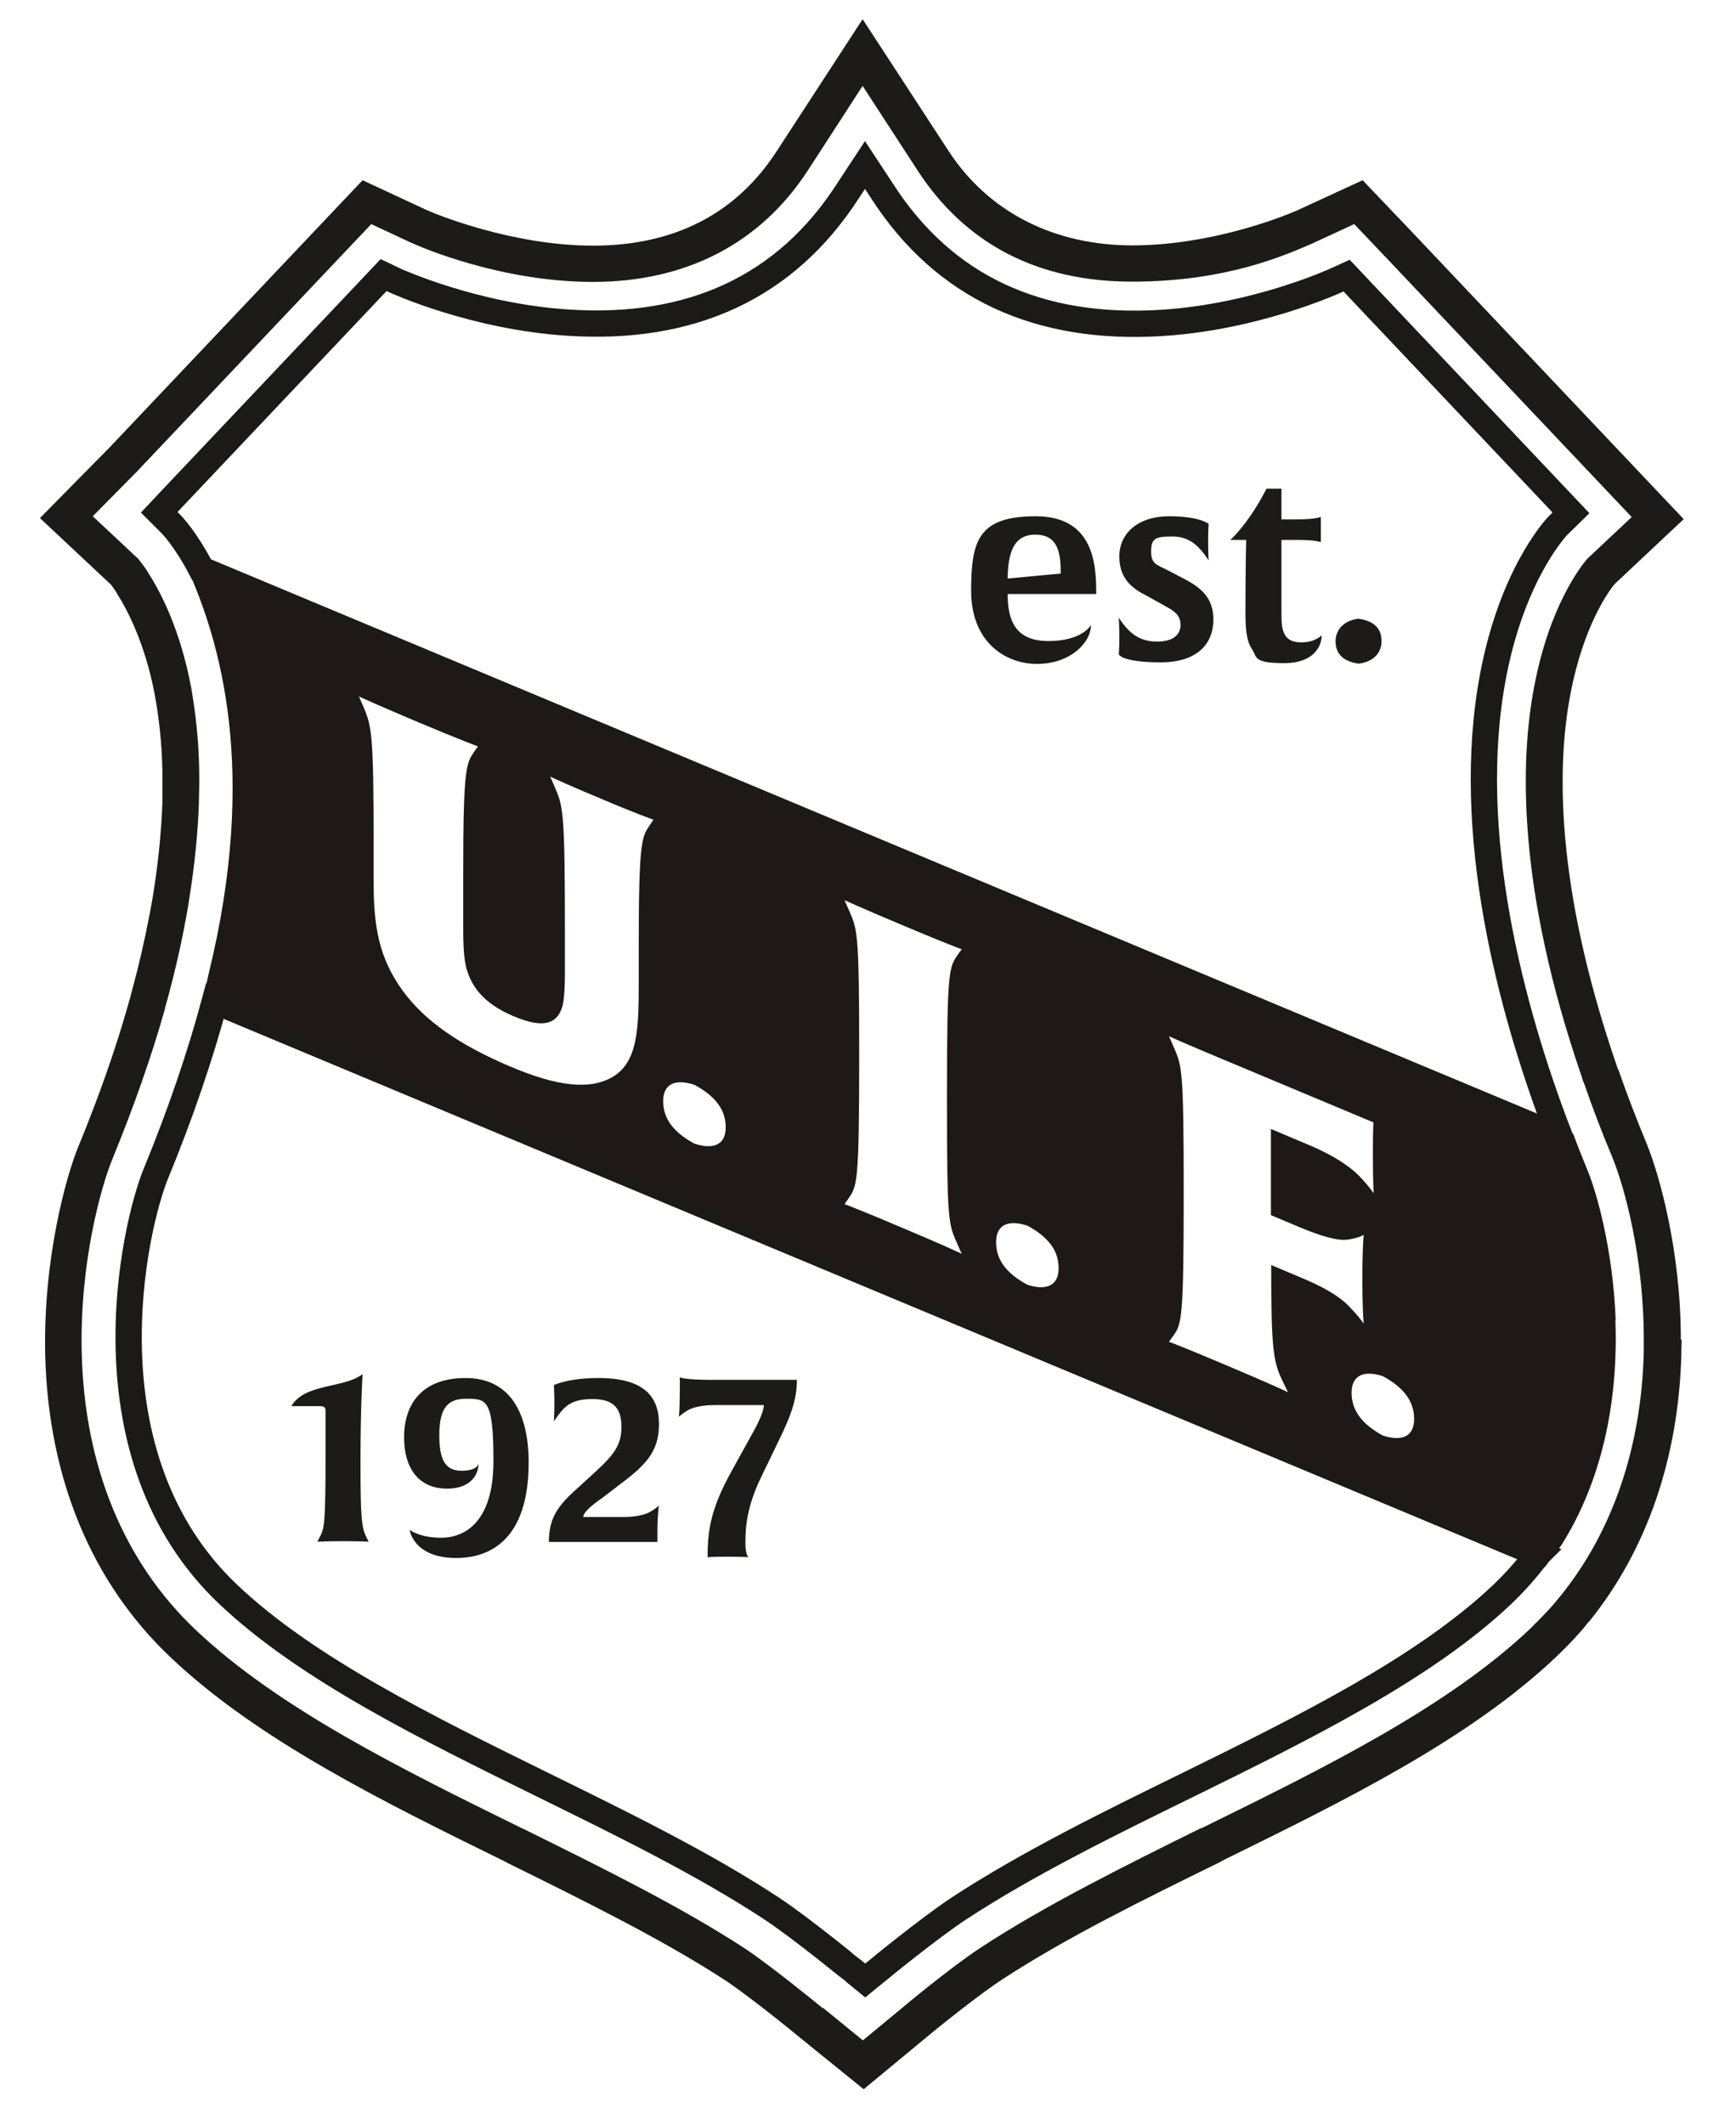
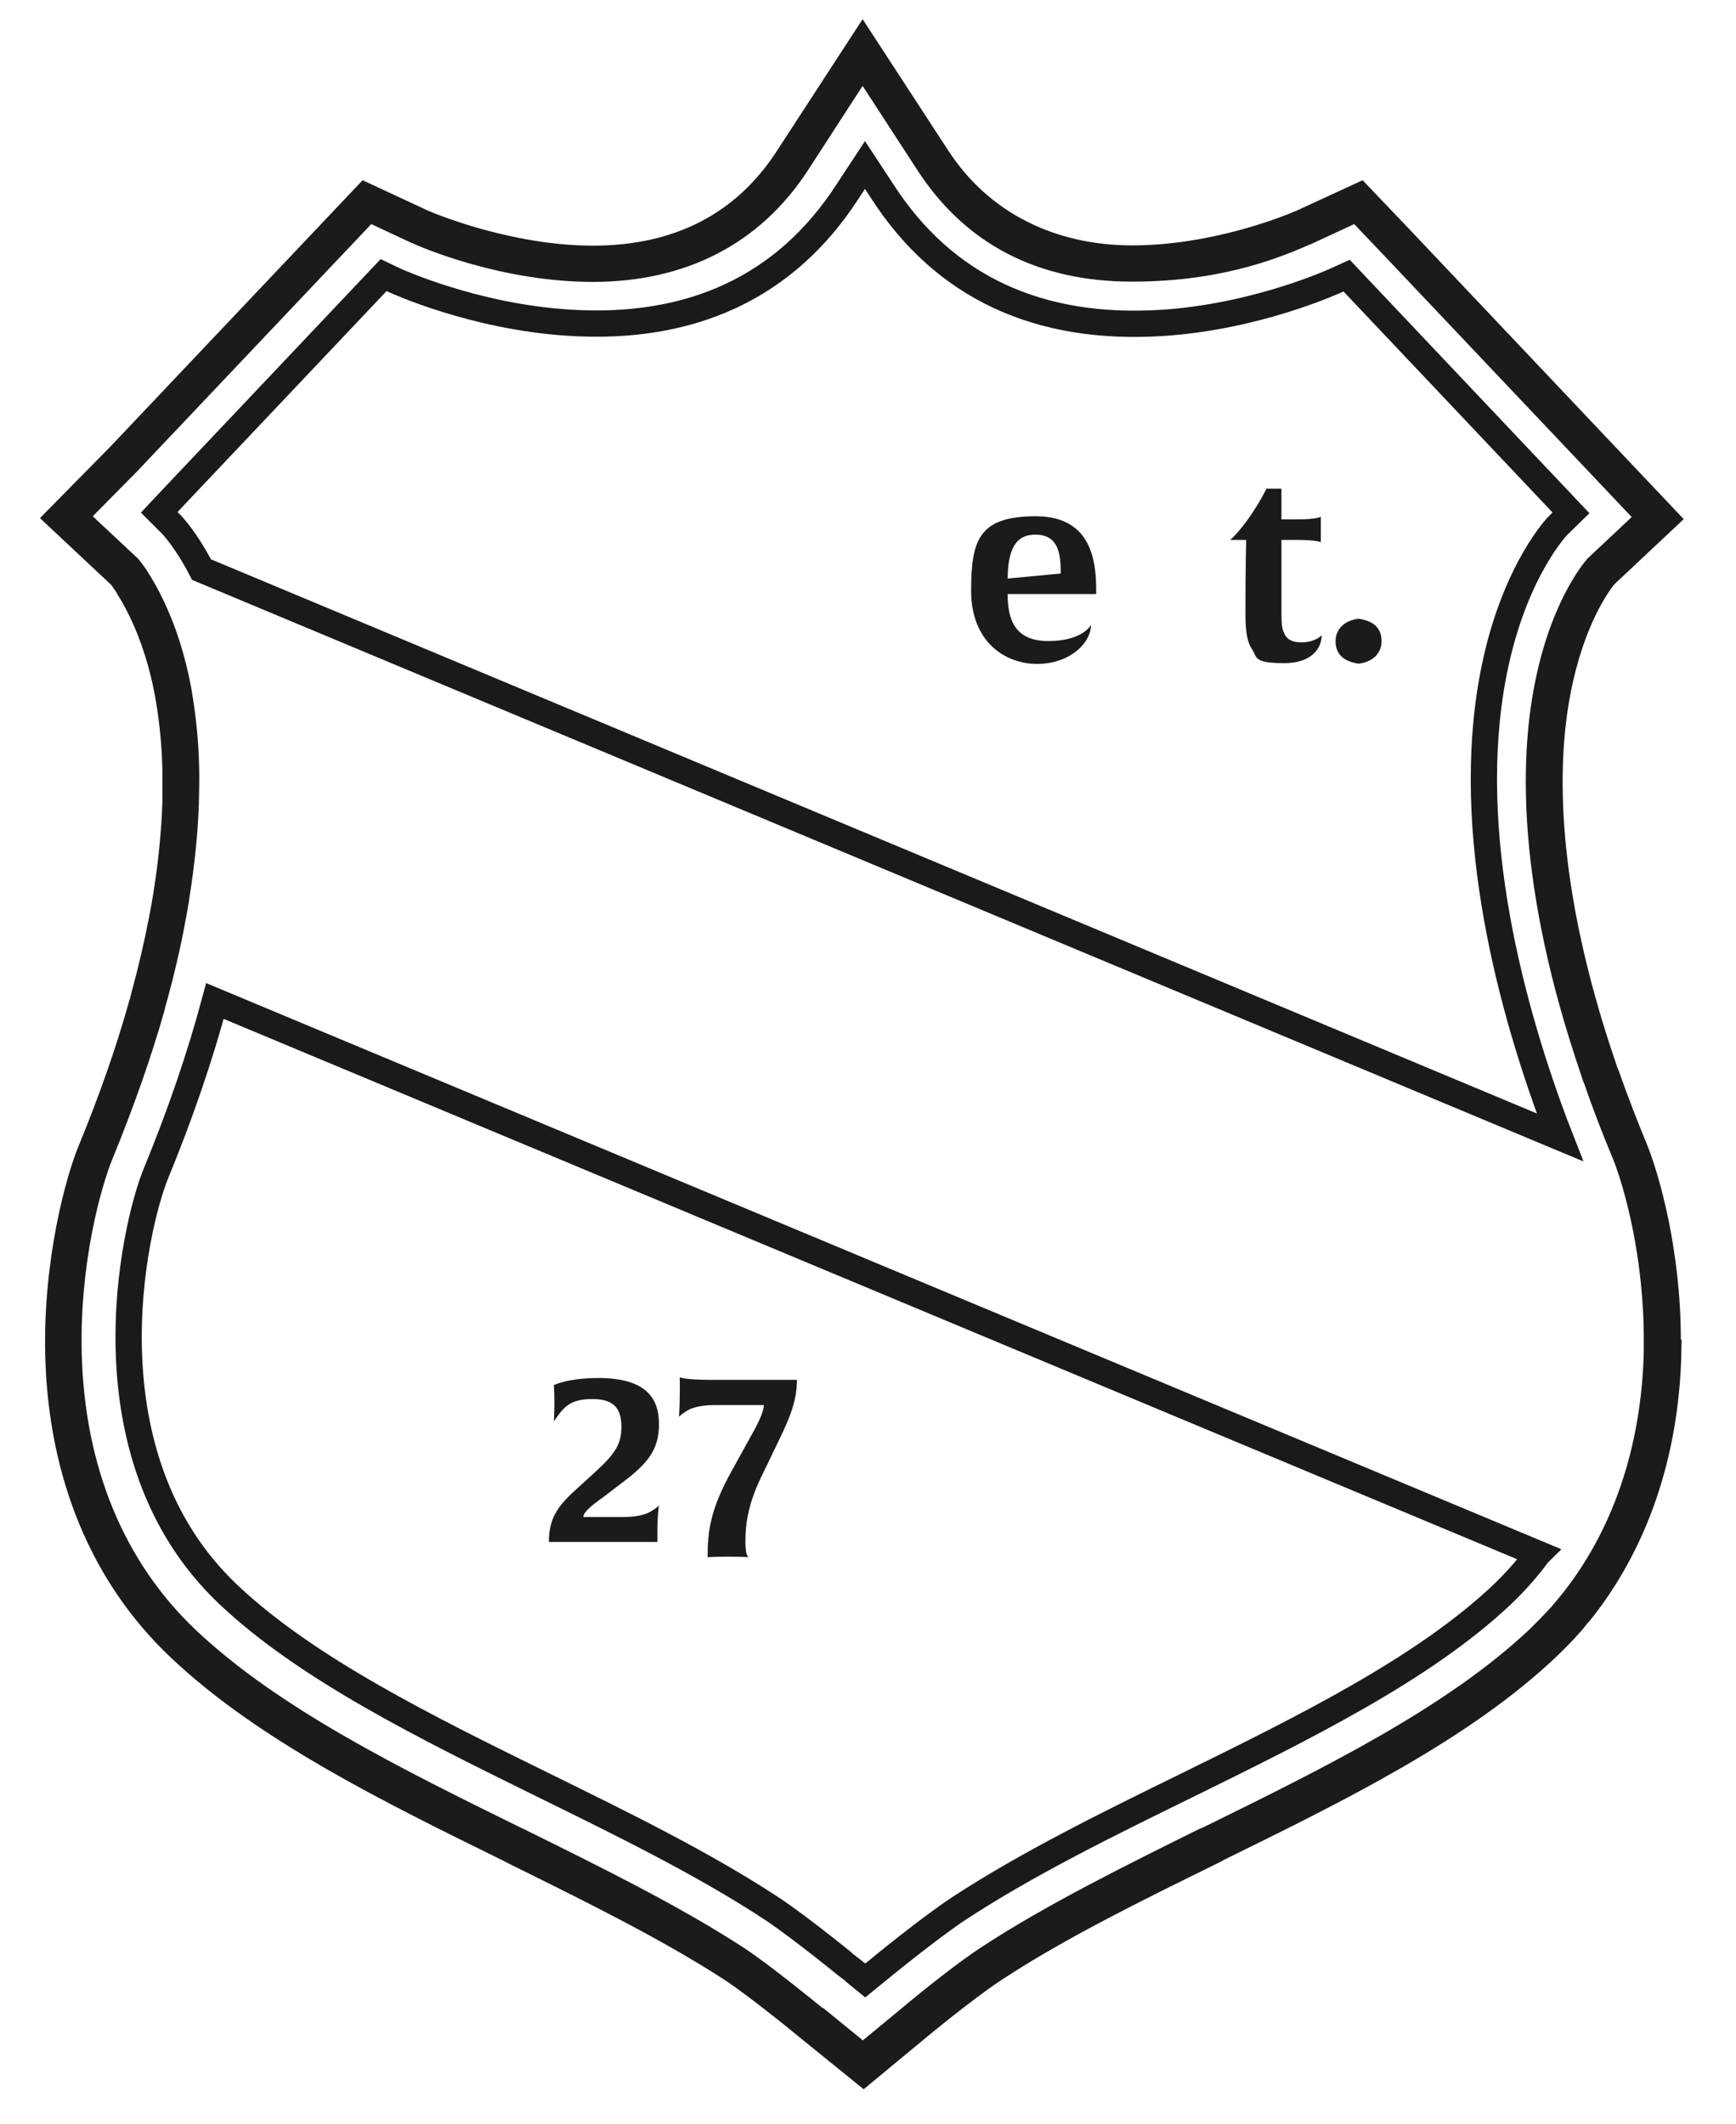
<svg xmlns="http://www.w3.org/2000/svg" id="Layer_1" data-name="Layer 1" version="1.1" viewBox="0 0 660.7 808.5">
  <defs>
    <style>
      .cls-1 {
        fill: #1c1b1a;
      }

      .cls-1, .cls-2 {
        stroke-width: 0px;
      }

      .cls-3 {
        fill: none;
        stroke: #1b1a19;
        stroke-miterlimit: 10;
        stroke-width: 10px;
      }

      .cls-2 {
        fill: #1e1819;
      }
    </style>
  </defs>
  <path class="cls-1" d="M639.7,509.8c0-33.6-8.1-62.3-12.8-74h0c-3.8-9.2-7.5-18.7-10.8-28.2l-.5-1.1-.5-1.5c-23.5-68.6-22.5-114.5-17.4-140.9,5-26.2,14.7-39.2,16.7-41.7l26.4-24.8-103.6-109.5-18.6-19.5-24.3,11.2c-.1,0-.2,0-.4.2h0c-7.4,3.2-33.9,13.4-63,13.4s-54.5-12.2-70-36.1l-32.6-50-32.6,50.1c-15.5,24-39.1,36.1-70,36.1s-60.1-12.1-63.2-13.5l-24.5-11.4-96.1,101.5-26.7,27.1,27,25.3c.4.5,1.1,1.4,2,2.8l.3.6c3.7,5.8,10.6,18.5,14.4,38.5,1.7,9.3,2.7,19,2.9,28.7v.3c0,3.7,0,7.6,0,11.8v.4c-.4,10.7-1.5,22.2-3.4,34.1-.4,2.5-.8,4.9-1.2,6.9l-.4,2.1c-1.8,9.4-4,18.9-6.5,28.1l-.8,3v.3c-.2.3-.4.9-.5,1.5h0c-4.8,17.1-11.2,35.4-19.1,54.6-4.8,11.6-13.5,43.1-12.7,79.3,1.1,47,17.6,86.8,47.7,115.3,33.2,31.5,81,55,127.2,77.7l1.3.7c28.7,14.2,58.4,28.8,82.4,44.4,8.8,5.8,25.5,19.3,28.7,22l24.2,19.6,23.8-19.7c7.2-6,21.4-17.2,28.8-22,24.4-16,54.2-30.6,83.1-44.8l.9-.5.3-.2c46-22.6,93.5-45.9,126.8-77.5,3.1-3,6-5.9,8.8-9.1.8-.8,1.5-1.7,2.2-2.6l.4-.5c.3-.4.6-.7.9-1.1h.1c22-27.2,34.1-62.4,35.1-101.9v-1.5s.1-3.2.1-3.2v-.6ZM313.2,764.4c-3.3-2.7-20.5-16.7-29.9-22.9-24.7-16.1-54.8-30.9-83.9-45.3l-1.3-.6c-45.3-22.3-92-45.3-123.7-75.3-27.3-25.9-42.3-62.3-43.3-105.5-.8-33.9,7.3-63,11.7-73.7,8.1-19.8,14.8-38.8,19.8-56.5l.2-.8h0c0-.4.1-.7.2-.9l.8-2.8c2.6-9.6,4.9-19.4,6.7-29.2l.4-2.1c.4-2.4.9-4.8,1.2-7.2,2-12.5,3.2-24.6,3.6-35.9v-.5c.1-4.3.2-8.5.1-12.4v-.3c-.2-10.5-1.3-21-3.1-31.1-4-21.1-11.1-35.3-16.3-43.4l-.4-.7c-1.4-2.1-2.5-3.5-3-4.1l-.4-.5-17.3-16.2,16.7-16.9,89.3-94.3,15.4,7.2h.1c3.4,1.6,33.9,14.8,68.9,14.8s63.5-14.3,81.8-42.5l20.8-32.1,20.8,32c18.3,28.2,45.8,42.5,81.8,42.5s58.2-10.1,68.5-14.5l16-7.4,11.6,12.2,94,99.3-16.5,15.5-.5.5c-2.3,2.7-14.3,17.8-20.1,48.5-5.4,28.1-6.6,76.5,17.9,148l.7,2.2.4.9c3.3,9.6,7,19.2,10.9,28.5,4.4,10.9,11.9,37.7,11.8,69.5v1.1c0,0,0,3.1,0,3.1-.9,36.3-11.9,68.5-31.9,93.1-.5.5-.9,1.1-1.3,1.6l-.2.2c-.6.7-1.2,1.4-1.7,2-2.6,2.9-5.3,5.6-8.1,8.4-31.8,30.1-78.7,53.1-124,75.4l-1.3.6h-.2c-27.4,13.6-58.5,28.9-83.5,45.3-7.9,5.1-22.3,16.5-30,23l-15,12.4-15.2-12.4Z" />
  <path class="cls-3" d="M585.3,591.5s0,0,0,0c-4.1,5.6-8.7,10.7-13.6,15.4-29.9,28.3-75.6,50.8-119.9,72.6-30,14.7-60.9,29.9-86.7,46.8-11.3,7.4-31.3,23.8-31.5,24l-4.3,3.5-4.3-3.5c-.2-.1-20.2-16.6-31.5-24-25.7-16.9-56.7-32.1-86.6-46.8-44.3-21.8-90.1-44.3-120-72.6-55.9-52.9-35.9-140-27.5-160.4,9.3-22.6,16.8-44.6,22.4-65.5h0s503.6,210.4,503.6,210.4Z" />
  <path class="cls-1" d="M303.3,525.2c0,7.9-2.7,14.5-7,23.3l-6.7,13.9c-5.5,11.4-5.9,19.2-5.9,24.7s1.3,5.6,1.3,5.6c0,0-2.7-.2-7.9-.2s-7.8.2-7.8.2c0-10,1.1-18.3,9.1-32.7l6.9-12.5c2.4-4.2,5.4-9.8,5.4-12.7h-18.8c-4.3,0-7.9.7-10.2,2-2.4,1.5-3.2,2.3-3.3,2.5,0-.2.3-3.1.3-7.9.1-4.8,0-7.2,0-7.2,0,0,1.4,1,12.5,1h32.2Z" />
  <path class="cls-1" d="M250.8,573c-.1.2-.6,4.4-.6,9.4v4.5h-41.3c0-8.4,2.9-13.2,9.6-19.3l8-7.3c7.8-7.1,10-10.8,10-17.2s-2.3-10.6-11-10.6-11,3.1-14.7,8.5c0,0,.2-2.8.2-7.1s-.2-6.7-.2-6.7c0,0,5.3-2.7,17-2.7,17.7,0,23,7.4,23,17.5s-4.5,15.3-14.9,23l-6.5,5c-4.9,3.4-7.4,5.8-7.4,7.4h15.3c4.3,0,7.9-.7,10.2-2,2.4-1.4,3.1-2.2,3.3-2.4Z" />
-   <path class="cls-1" d="M201.2,556.7c0,33.9-19.7,36.3-27.6,36.3-16.3,0-17.7-10.7-17.7-10.7,0,0,3.8,3,12,3s19.9-5.1,19.9-29.2-2.8-23.7-10.7-23.7-9.9,5.3-9.9,14,2,13.4,8.4,13.4,6.5-2.8,6.5-2.8c0,5.1-3.8,9.6-11.9,9.6-11.5,0-16.4-8.6-16.4-19.3-.1-13,6.9-22.8,23.4-22.8s24,12.7,24,32.2Z" />
-   <path class="cls-1" d="M140.3,586.8s-2.9-.2-9.7-.2-9.8.2-9.8.2l.8-1.6c1.8-3.4,2.3-4.2,2.3-31.9v-16.2c0-1.3-.3-1.9-2.4-1.9h-10.6c5.1-8.8,20.1-6.7,27.1-12.2,0,0-.8,12.2-.8,33.4s.4,25.1,2.3,28.8l.8,1.6Z" />
  <path class="cls-3" d="M591.1,426.2c.9,2.2,1.7,4.4,2.6,6.7L76.7,216.8c-6-11.6-11.4-17.1-11.5-17.2l-4.6-4.6,4.5-4.8,80.9-85.5,4.4,2.1c.3.1,29.8,13.7,65.8,16,47.1,3.1,82.9-13.7,106.3-49.8l6.7-10.2,6.7,10.2c23.4,36.2,59.2,52.9,106.4,49.9,36-2.3,65.5-15.9,65.8-16l4.4-2,3.3,3.5,82.1,86.8-4.7,4.6c-.2.1-15.7,16-23.7,51.4-13.5,59.8,4.3,128.2,21.6,174.9Z" />
  <path class="cls-1" d="M525.8,244c0,4.9-3.6,8-8.7,8.6-5.8-.8-8.8-3.7-8.8-8.5s3.6-8,8.7-8.6c5.8.8,8.8,3.6,8.8,8.5Z" />
  <path class="cls-1" d="M503,241.8c.1,3.4-2.3,10.6-14.3,10.6s-10.2-2.4-12.2-5.3c-1.8-2.6-2.5-6.6-2.5-13.5,0-19.9.3-28.1.3-28.1h-6.1c.2-.1,3.4-3,7.5-8.9,4-5.8,6.3-10.6,6.3-10.6h5.7v11.7h5.7c7.7,0,9.3-1,9.3-1,0,0,0,1.4,0,4.9s0,4.8,0,4.8c0,0-1.4-.9-9.3-.9h-5.7v28.1c0,4.2.3,5.9,1.1,7.6,1,2.1,2.9,3.3,6.5,3.3,5.3,0,7.7-2.7,7.7-2.7Z" />
-   <path class="cls-1" d="M461.8,235.8c0,8.6-5.4,16.3-20.1,16.3s-15.9-3-15.9-3c0,0,.2-1.8.2-6.4s-.2-7.6-.2-7.6c4,6.2,8.1,9.1,14.6,9.1s8.9-3,8.9-6.3-1.8-5-5.1-6.8l-7.7-4.3c-5.2-2.6-10.5-6.2-10.5-15s7.1-15.3,18.9-15.3,15.1,2.9,15.1,2.9c0,0-.2,1.9-.2,6.7s.2,7.2.2,7.2c-3.6-5.4-7.2-9.1-13.8-9.1s-8.1.8-8.1,5.7,2.2,5,6.6,7.3l6.5,3.4c6.4,3.4,10.6,7.4,10.6,15.2Z" />
  <path class="cls-1" d="M417.2,225.2c0-10.7-1.2-28.7-23-28.7s-24.6,9.2-24.6,28.4,12.7,27.8,25.1,27.8,20.5-7.9,20.5-14.8c0,0-3.2,6.1-16.2,6.1s-15.5-8.5-15.5-17.9h33.7v-.9ZM383.5,220.2c.1-13.5,4.6-16.7,10.6-16.7,9,0,9.6,7.8,9.6,14.8l-20.2,1.9Z" />
  <g id="Layer_3" data-name="Layer 3">
-     <path class="cls-2" d="M614.9,502.4c-1-27-7.4-48.9-10.6-56.7-1.9-4.6-3.8-9.3-5.5-14L68.3,210.1c.9,1.8,1.9,3.8,2.9,6,12.4,27.6,27.3,76.7,8.2,154.6-.6,2.6-1.3,6.3-2.1,8.8l510.7,216.9c1.5-2.2,5.1-6.5,6.5-8.7,14.5-23.2,21.5-52.6,20.3-85.3ZM247.2,314.2c-2.9,4.4-4.1,5.7-4.1,45.8v13.7c0,17.6-.3,30.4-9.8,36.1-8.5,5.1-20.9,3.9-39.2-3.9-19.1-8.1-32.5-17.3-40.9-28.9-9-12.5-11-24.3-11-41.3v-13.8c0-43.1-.7-45.5-4.1-53.4l-1.5-3.4s7.2,3.3,22.6,9.8c15.2,6.4,22.7,9.2,22.7,9.2l-1.5,2.1c-2.9,4.4-4.1,5.7-4.1,45.7v22.7c0,4,.2,9.6,1,13.1,1.8,7.2,6.1,14,18.2,19.1,12.4,5.3,16.7,2.1,18.5-3.6.8-2.9,1-8.3,1-12.3v-16.1c0-47-.7-47.9-4.1-55.8l-1.5-3.4s7,3.3,19.8,8.6c13.2,5.6,19.5,7.8,19.5,7.8l-1.5,2.2ZM264.3,435.3c-7.9-4.3-11.9-9.4-11.9-16.2s4.8-8.5,11.9-6.2c7.9,4.3,11.9,9.4,11.9,16.2s-4.9,8.5-11.9,6.2ZM364.5,473.8l1.5,3.4s-6.7-3.2-22.2-9.7c-15.7-6.7-22.4-9.2-22.4-9.2l1.5-2.1c3.3-4.8,4.1-5.6,4.1-54.2s-.7-48.1-4.1-56l-1.5-3.4s6.2,2.9,22.2,9.6c16.8,7.1,22.4,9.1,22.4,9.1l-1.5,2.1c-3.3,4.8-4.1,5.6-4.1,54.3s.6,48.1,4.1,56.1ZM391,489c-7.9-4.3-11.9-9.4-11.9-16.2s4.8-8.6,11.9-6.3c7.9,4.3,11.9,9.4,11.9,16.2s-4.9,8.6-11.9,6.3ZM495.2,486.3l-11.4-4.8c0,33,.8,36.9,4.6,44.7l1.8,3.7s-6.7-3.2-22.9-10c-15.7-6.7-22.4-9.2-22.4-9.2l1.5-2.1c3.3-4.6,4.1-5.6,4.1-54.5s-.7-48.3-4.1-56.3l-1.5-3.4c.2.1,3.9,1.8,12.4,5.4l65.4,27.4s-.2,3.8-.2,12.8.3,13.9.3,14.2c-.2-.2-1.2-2.1-5.7-6.8-3.9-3.9-10.3-7.9-18-11.2l-15.4-6.5v32.8l11.4,4.8c7.7,3.2,14.1,5.1,18,4.5,4.2-.7,5.6-1.6,5.9-1.8,0,.2-.5,4.4-.5,16.8s.5,16.7.5,17c-.2-.2-1.3-2.2-5.9-6.9-3.8-3.9-10.2-7.4-17.9-10.6ZM526.3,546.4c-7.9-4.3-11.9-9.5-11.9-16.3s4.8-8.6,11.9-6.3c7.9,4.3,11.9,9.5,11.9,16.3s-4.8,8.6-11.9,6.3Z" />
-   </g>
+     </g>
</svg>